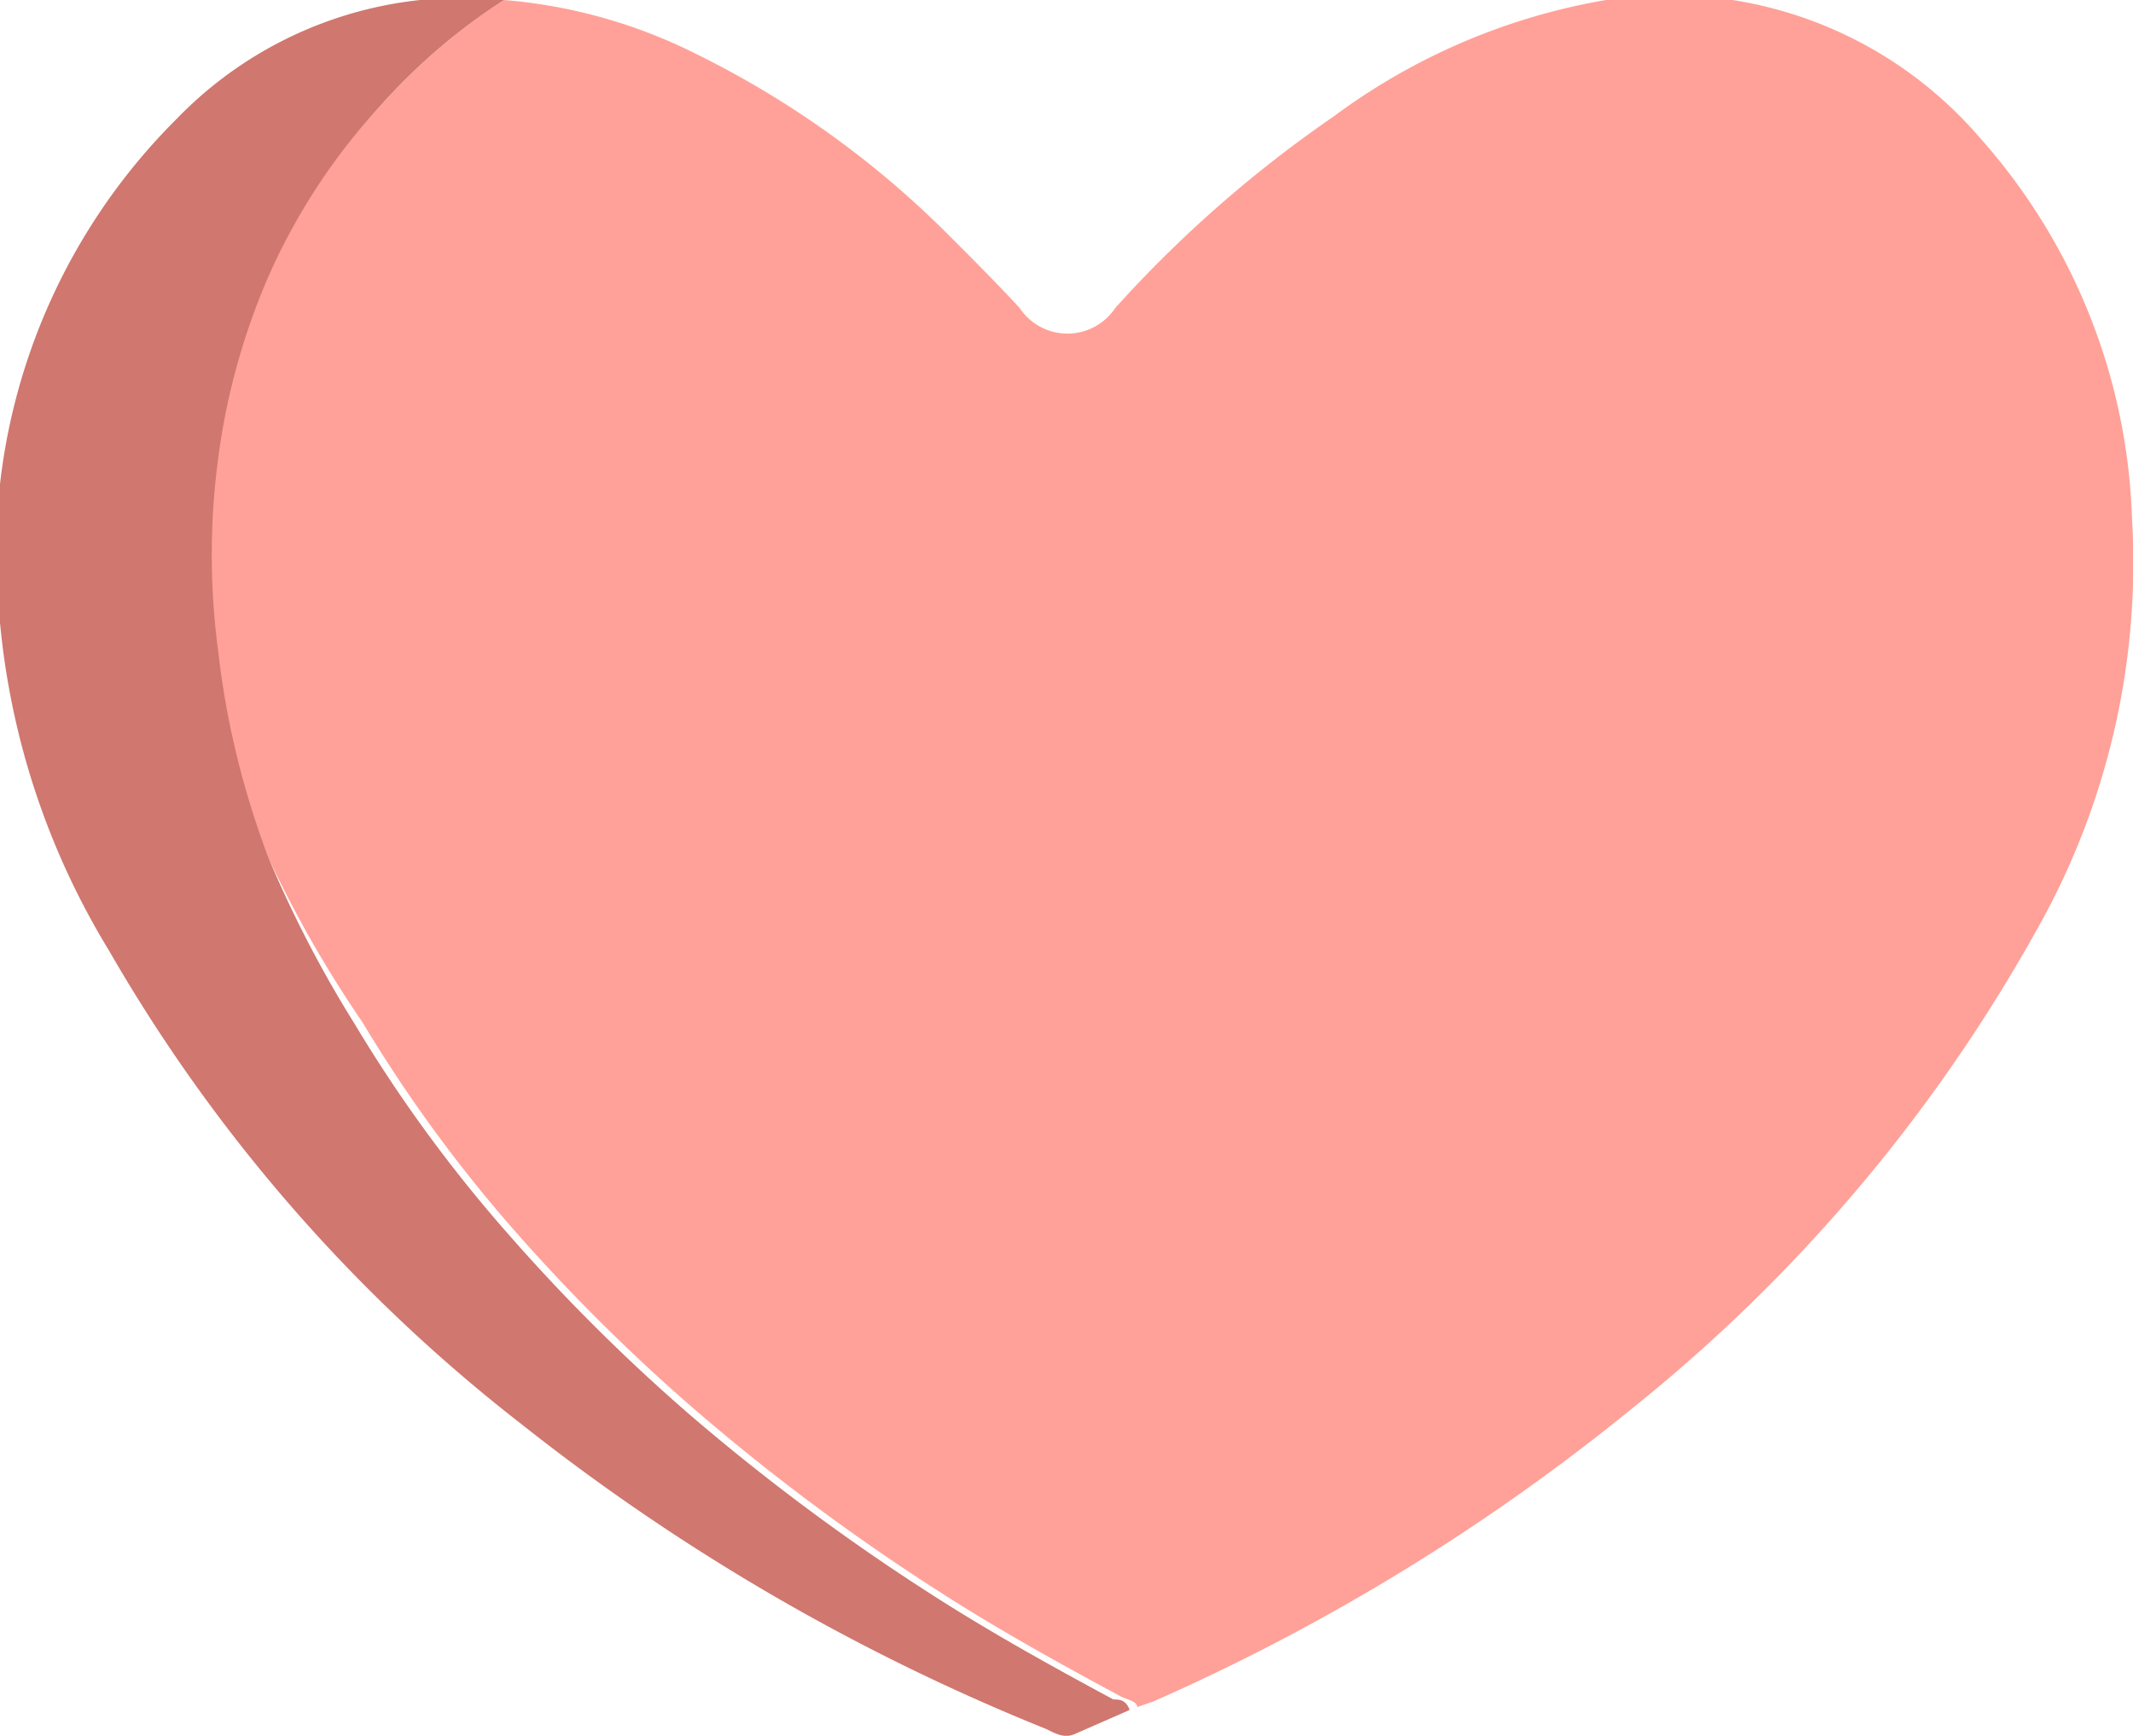
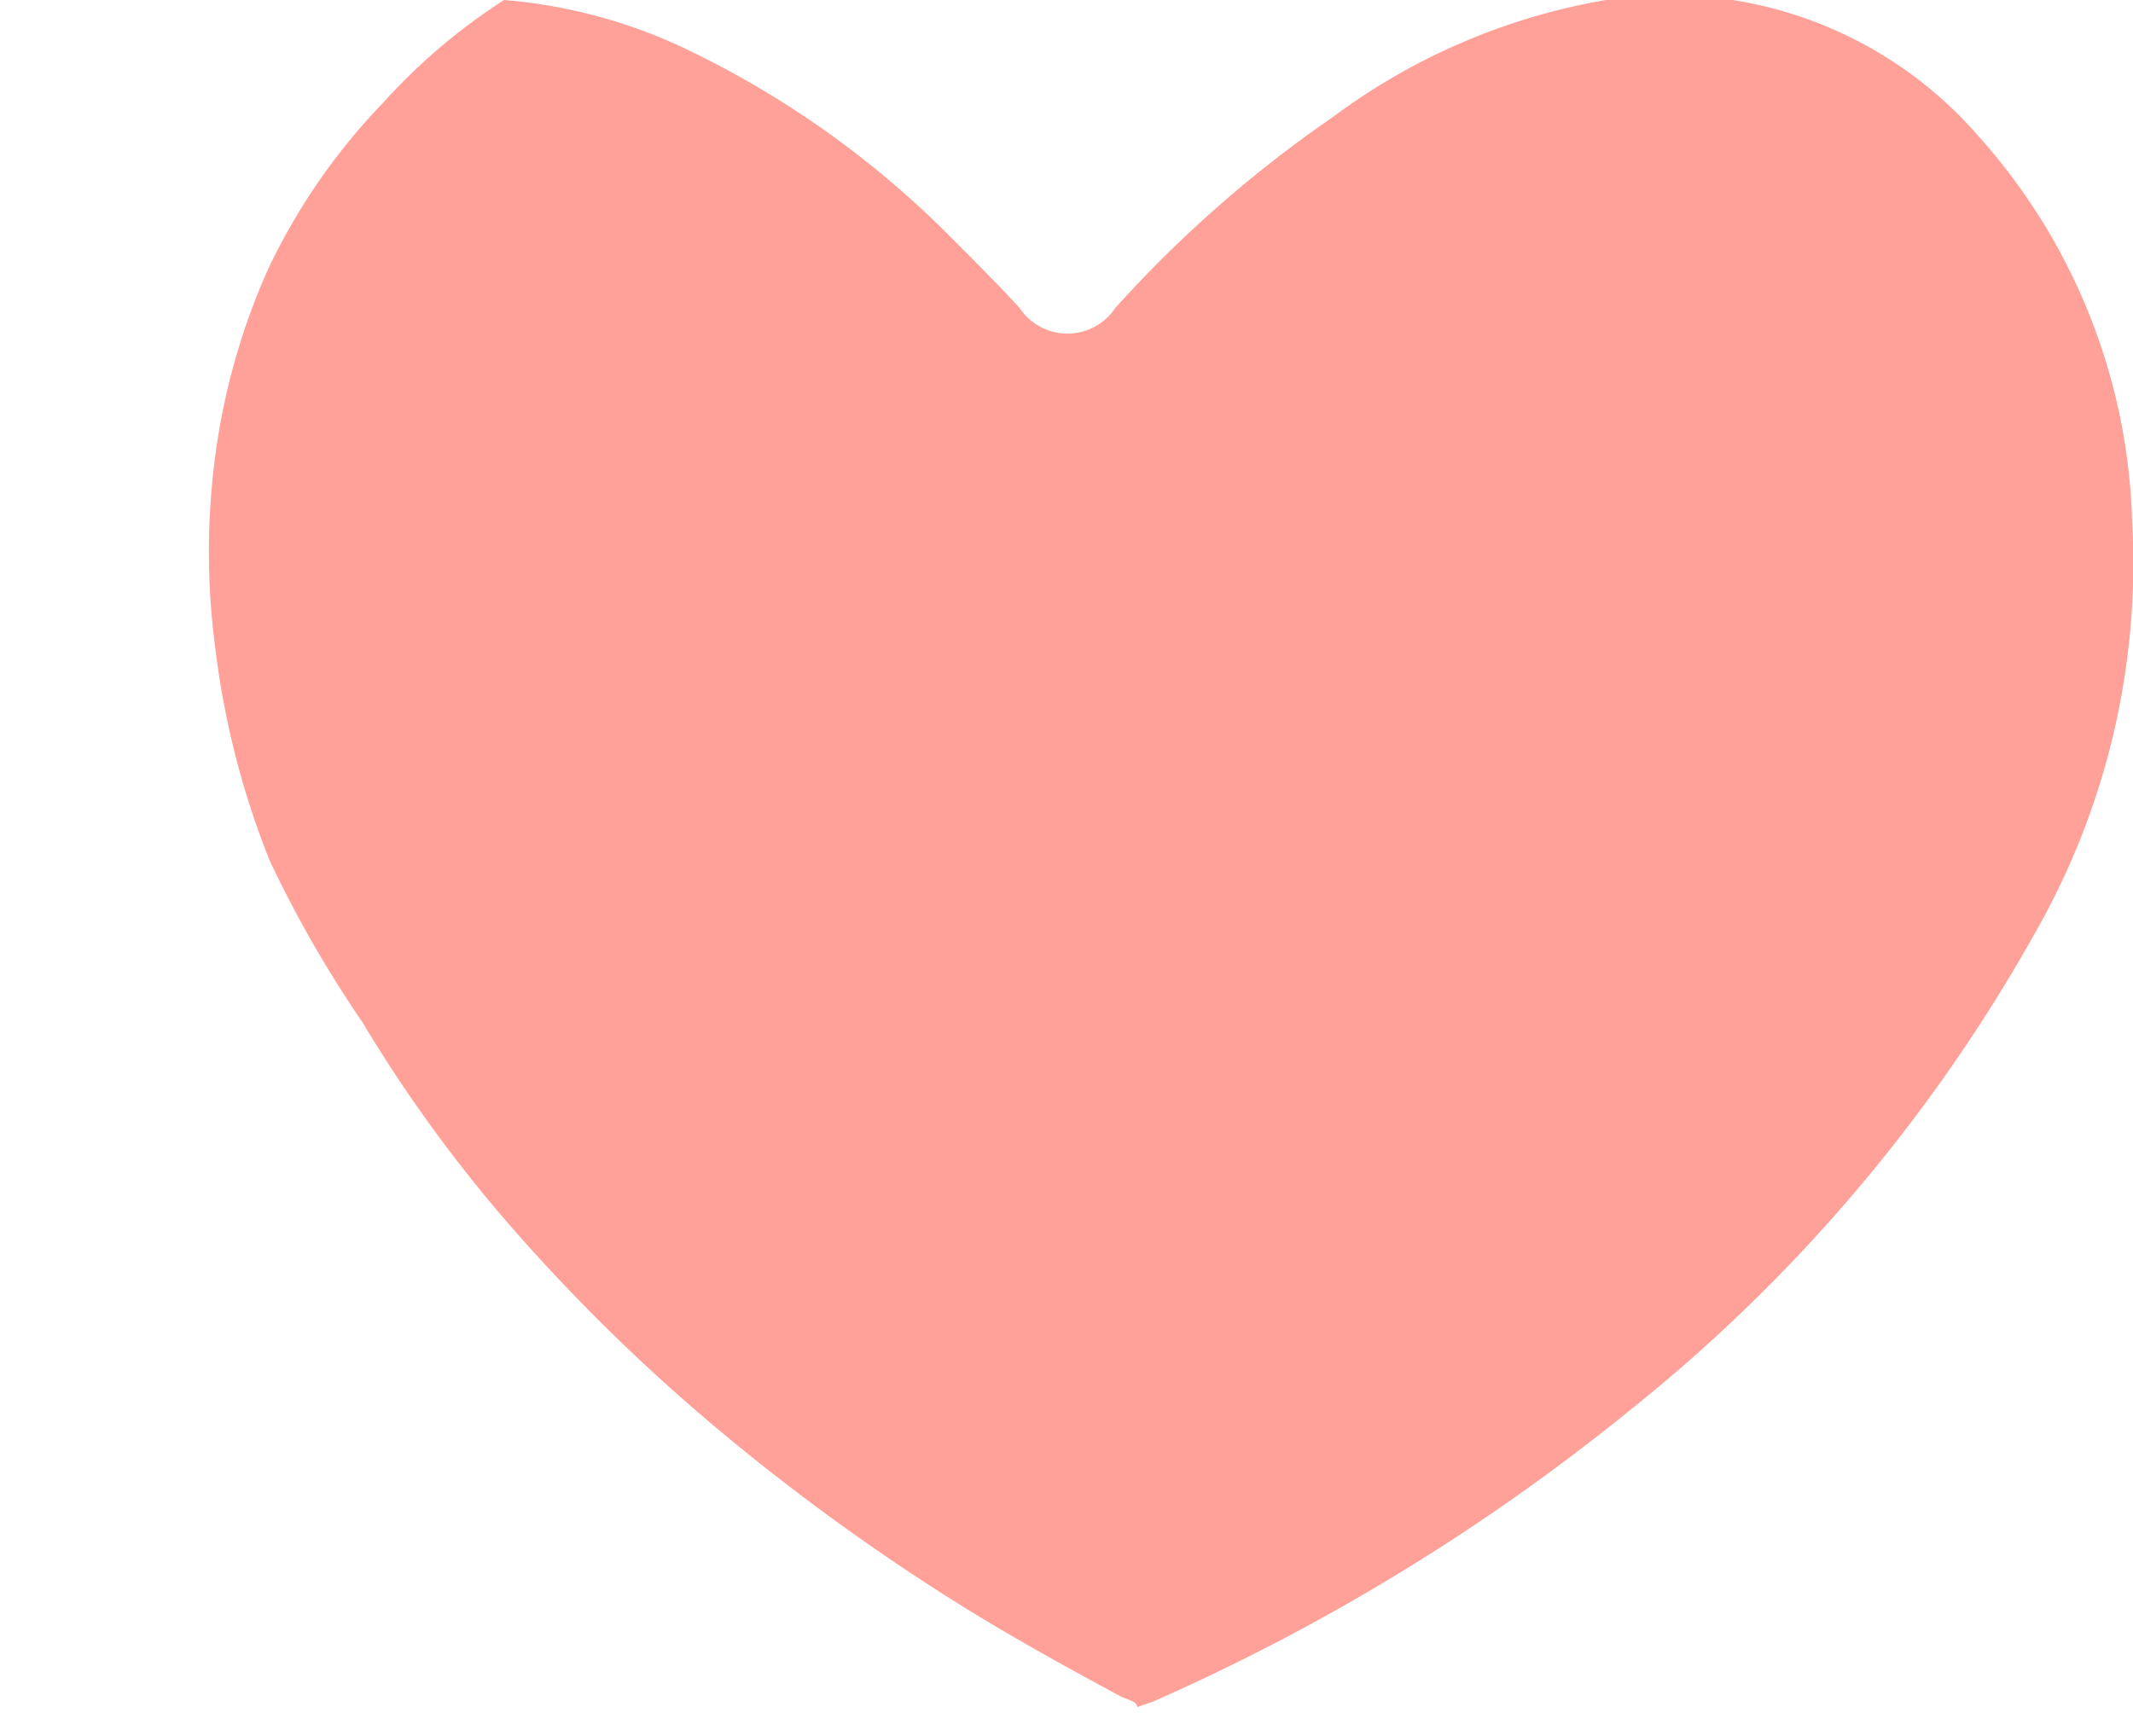
<svg xmlns="http://www.w3.org/2000/svg" viewBox="0 0 22.3 18.15">
  <defs>
    <style>.cls-1{fill:#ffa198;}.cls-2{fill:#d0776f;}</style>
  </defs>
  <title>Recurso 10</title>
  <g id="Capa_2" data-name="Capa 2">
    <g id="Capa_1-2" data-name="Capa 1">
      <path class="cls-1" d="M5.27,0a5.46,5.46,0,0,1,2,.56,9.9,9.9,0,0,1,2.65,1.9c.25.25.5.5.74.76a.6.6,0,0,0,1,0,12.91,12.91,0,0,1,2.28-2A6.65,6.65,0,0,1,16.79,0a4.28,4.28,0,0,1,3.9,1.43,6.29,6.29,0,0,1,1.6,4,7.8,7.8,0,0,1-1,4.3,17,17,0,0,1-4.23,5,21.92,21.92,0,0,1-5,3.06l-.17.06c0-.06-.11-.08-.17-.11-.65-.35-1.3-.71-1.92-1.11a22.51,22.51,0,0,1-2.5-1.86,19.42,19.42,0,0,1-1.91-1.89,14.93,14.93,0,0,1-1.6-2.19A12.23,12.23,0,0,1,2.82,9a8.83,8.83,0,0,1-.57-2.23,7.61,7.61,0,0,1,0-2,7.06,7.06,0,0,1,.55-1.95A6.54,6.54,0,0,1,4,1.08,6.26,6.26,0,0,1,5.27,0Z" />
-       <path class="cls-2" d="M5.27,0A6.26,6.26,0,0,0,4,1.08,6.54,6.54,0,0,0,2.82,2.86,7.06,7.06,0,0,0,2.28,4.8a7.61,7.61,0,0,0,0,2A8.83,8.83,0,0,0,2.82,9a12.23,12.23,0,0,0,.89,1.71,14.93,14.93,0,0,0,1.6,2.19A19.42,19.42,0,0,0,7.22,14.8a22.51,22.51,0,0,0,2.5,1.86c.62.4,1.27.76,1.92,1.11.06,0,.13,0,.17.11l-.57.25c-.11.05-.2,0-.3-.05a22.17,22.17,0,0,1-5.49-3.19A17,17,0,0,1,1.14,9.94,8,8,0,0,1,0,6.51,6.41,6.41,0,0,1,1.85,1.24,4.15,4.15,0,0,1,5.27,0Z" />
    </g>
  </g>
</svg>